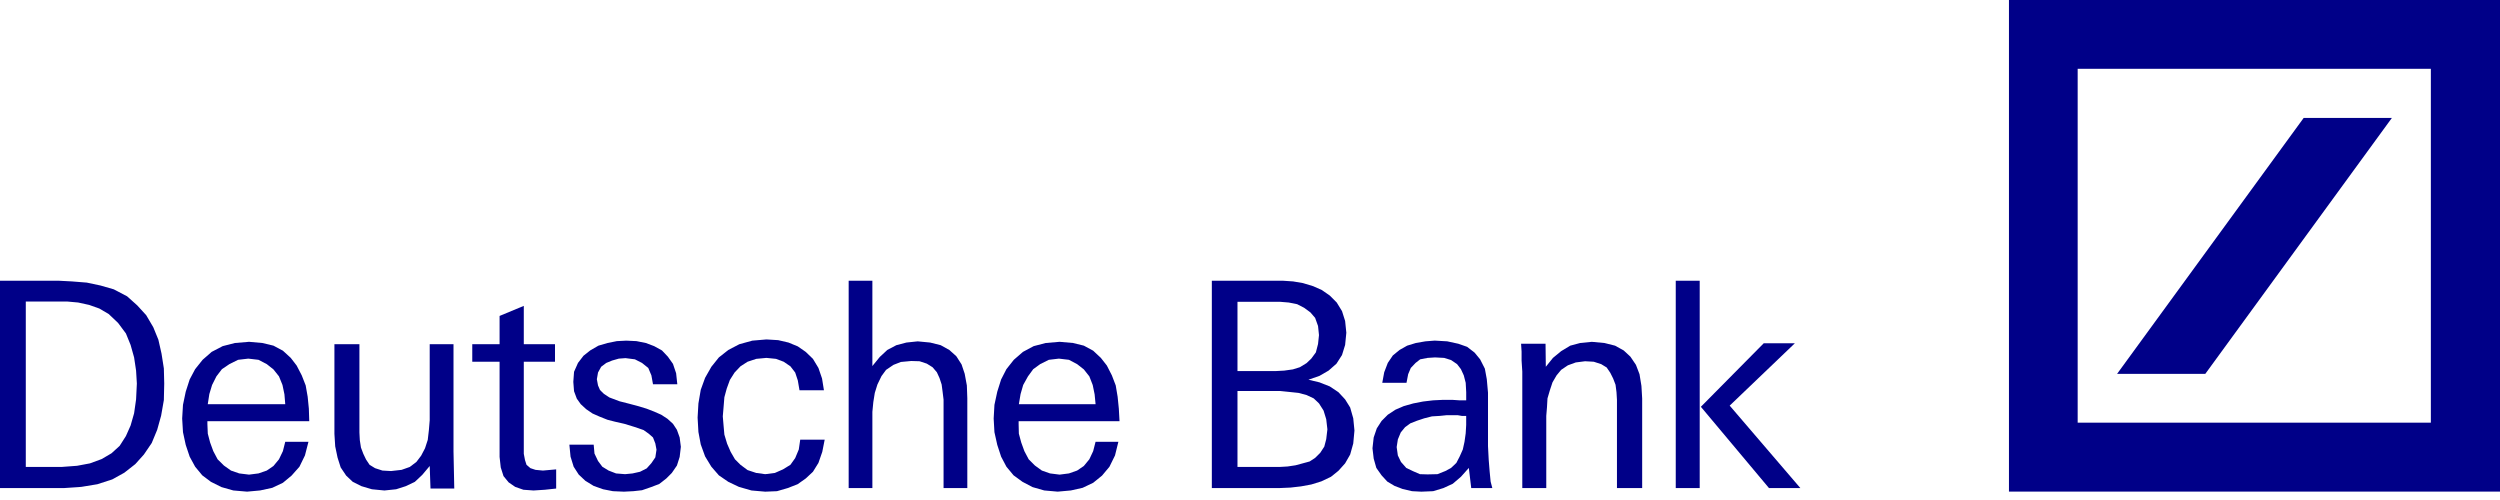
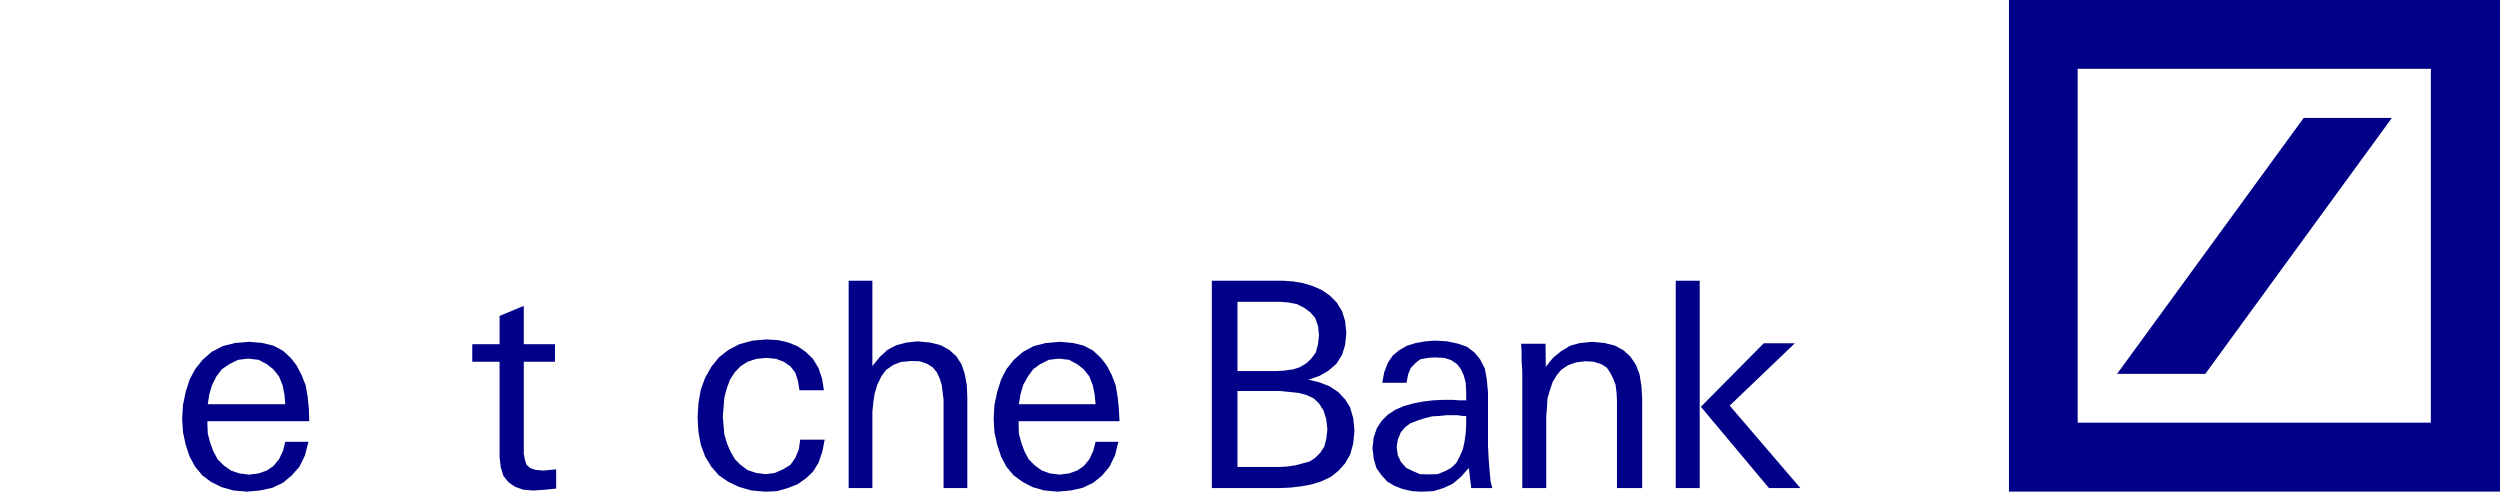
<svg xmlns="http://www.w3.org/2000/svg" width="120px" height="24px" viewBox="0 0 120 24" version="1.1">
  <title>deutsche-bank</title>
  <g id="🎨-Screendesign" stroke="none" stroke-width="1" fill="none" fill-rule="evenodd">
    <g id="01-Pukall-Home-V01" transform="translate(-1050, -3306)" fill="#000088">
      <g id="deutsche-bank" transform="translate(1050, 3306)">
        <path d="M101.619,17.947 L110.577,5.66 L114.811,5.66 L105.853,17.947 L101.619,17.947 Z M96.43,0 L120,0 L120,23.596 L96.43,23.596 L96.43,0 Z M99.728,3.303 L99.728,20.288 L116.681,20.288 L116.681,3.303 L99.728,3.303 L99.728,3.303 Z" id="path2384" />
        <g id="g2386" transform="translate(0, 13.474)">
-           <path d="M5.217,1.599 L4.767,1.335 L4.279,1.162 L3.753,1.047 L3.248,1.001 L1.238,1.001 L1.238,8.94 L2.947,8.94 L3.698,8.884 L4.317,8.768 L4.88,8.561 L5.35,8.285 L5.743,7.928 L6.044,7.456 L6.269,6.95 L6.437,6.363 L6.532,5.696 L6.569,4.936 L6.532,4.315 L6.437,3.682 L6.269,3.084 L6.044,2.532 L5.667,2.026 L5.217,1.599 Z M3.903,9.896 L3.078,9.953 L0,9.953 L0,0 L2.796,0 L3.453,0.034 L4.167,0.091 L4.823,0.23 L5.462,0.414 L6.1,0.748 L6.588,1.185 L7.019,1.657 L7.357,2.232 L7.602,2.831 L7.753,3.498 L7.865,4.211 L7.883,4.936 L7.865,5.73 L7.734,6.478 L7.545,7.157 L7.283,7.79 L6.907,8.343 L6.494,8.803 L5.968,9.216 L5.387,9.538 L4.674,9.769 L3.903,9.896 Z" id="path2388" />
          <path d="M11.918,3.74 L11.427,3.797 L11.011,4.004 L10.652,4.246 L10.388,4.591 L10.18,5.005 L10.048,5.442 L9.973,5.926 L13.692,5.926 L13.653,5.454 L13.559,5.005 L13.391,4.591 L13.125,4.257 L12.805,4.004 L12.408,3.797 L11.918,3.74 Z M9.955,6.743 L9.955,6.881 L9.974,7.341 L10.086,7.767 L10.238,8.181 L10.445,8.572 L10.747,8.871 L11.087,9.113 L11.483,9.25 L11.954,9.308 L12.408,9.25 L12.805,9.113 L13.125,8.894 L13.391,8.572 L13.579,8.181 L13.692,7.732 L14.806,7.732 L14.637,8.388 L14.373,8.929 L13.995,9.355 L13.579,9.7 L13.069,9.941 L12.483,10.068 L11.86,10.125 L11.199,10.068 L10.632,9.907 L10.123,9.653 L9.709,9.342 L9.367,8.928 L9.104,8.446 L8.915,7.881 L8.783,7.271 L8.744,6.616 L8.783,5.959 L8.915,5.327 L9.104,4.74 L9.367,4.245 L9.726,3.796 L10.16,3.416 L10.69,3.14 L11.275,2.99 L11.954,2.933 L12.596,2.99 L13.125,3.117 L13.579,3.359 L13.956,3.704 L14.239,4.072 L14.484,4.544 L14.673,5.027 L14.768,5.568 L14.825,6.143 L14.844,6.742 L9.955,6.742 L9.955,6.743 Z" id="path2390" />
-           <polygon id="polygon2392" points="20.664 9.976 20.626 8.894 20.268 9.32 19.913 9.654 19.481 9.861 19.014 10.011 18.452 10.069 17.852 10.011 17.346 9.861 16.933 9.654 16.616 9.355 16.353 8.963 16.203 8.492 16.09 7.951 16.052 7.353 16.052 3.049 17.252 3.049 17.252 7.283 17.271 7.652 17.326 8.009 17.439 8.308 17.571 8.584 17.74 8.837 18.003 8.998 18.358 9.113 18.771 9.136 19.276 9.079 19.669 8.94 19.987 8.699 20.214 8.4 20.401 8.043 20.532 7.641 20.587 7.168 20.626 6.697 20.626 3.049 21.768 3.049 21.768 8.193 21.805 9.976" />
          <polygon id="polygon2394" points="25.611 10.069 25.124 10.034 24.729 9.896 24.412 9.677 24.168 9.378 24.036 8.963 23.98 8.458 23.98 3.889 22.669 3.889 22.669 3.049 23.98 3.049 23.98 1.691 25.142 1.208 25.142 3.049 26.64 3.049 26.64 3.889 25.142 3.889 25.142 8.308 25.199 8.607 25.273 8.837 25.461 8.998 25.704 9.079 26.06 9.113 26.696 9.056 26.696 9.976 26.155 10.034" />
-           <polygon id="polygon2396" points="29.948 10.126 29.42 10.103 28.95 10.011 28.497 9.85 28.101 9.608 27.781 9.309 27.536 8.929 27.386 8.446 27.33 7.871 28.497 7.871 28.535 8.297 28.705 8.653 28.912 8.929 29.213 9.113 29.57 9.251 30.004 9.286 30.362 9.251 30.721 9.171 31.041 9.009 31.267 8.757 31.456 8.48 31.512 8.112 31.456 7.813 31.344 7.525 31.135 7.341 30.891 7.168 30.457 7.019 29.967 6.869 29.514 6.766 29.157 6.674 28.78 6.524 28.441 6.374 28.138 6.167 27.876 5.926 27.687 5.662 27.554 5.305 27.519 4.856 27.554 4.373 27.743 3.947 28.008 3.602 28.328 3.348 28.724 3.118 29.157 2.991 29.609 2.9 30.061 2.877 30.551 2.9 31.004 2.991 31.4 3.141 31.775 3.348 32.058 3.647 32.303 3.993 32.454 4.442 32.511 4.971 31.344 4.971 31.267 4.545 31.117 4.188 30.816 3.947 30.476 3.774 30.024 3.716 29.703 3.74 29.384 3.831 29.101 3.947 28.856 4.131 28.705 4.407 28.649 4.729 28.705 5.028 28.8 5.247 28.988 5.431 29.251 5.604 29.741 5.788 30.193 5.903 30.665 6.029 31.041 6.144 31.4 6.283 31.737 6.432 32.039 6.628 32.303 6.869 32.492 7.157 32.624 7.525 32.681 7.974 32.624 8.458 32.492 8.872 32.247 9.228 31.983 9.493 31.644 9.757 31.25 9.907 30.816 10.057 30.401 10.103" />
          <polygon id="polygon2398" points="36.731 10.126 36.072 10.069 35.468 9.896 34.959 9.654 34.506 9.343 34.146 8.929 33.845 8.435 33.636 7.859 33.524 7.261 33.485 6.57 33.524 5.891 33.636 5.236 33.845 4.66 34.146 4.131 34.506 3.682 34.959 3.325 35.487 3.049 36.11 2.877 36.788 2.819 37.352 2.853 37.847 2.968 38.295 3.153 38.675 3.417 39.021 3.751 39.285 4.188 39.458 4.694 39.549 5.259 38.376 5.259 38.295 4.787 38.169 4.407 37.939 4.108 37.616 3.889 37.248 3.751 36.788 3.705 36.3 3.751 35.884 3.889 35.544 4.108 35.26 4.407 35.034 4.764 34.883 5.178 34.77 5.593 34.732 6.063 34.694 6.512 34.732 6.962 34.77 7.388 34.902 7.825 35.072 8.216 35.279 8.573 35.544 8.837 35.884 9.09 36.3 9.228 36.731 9.286 37.192 9.228 37.583 9.056 37.939 8.837 38.169 8.515 38.342 8.101 38.411 7.629 39.585 7.629 39.469 8.216 39.285 8.745 39.021 9.171 38.675 9.493 38.284 9.769 37.812 9.953 37.295 10.103" />
          <polygon id="polygon2400" points="45.291 9.953 45.291 5.708 45.246 5.339 45.199 4.982 45.096 4.671 44.97 4.396 44.764 4.154 44.487 3.981 44.141 3.866 43.739 3.854 43.244 3.9 42.887 4.039 42.531 4.28 42.311 4.579 42.116 4.982 41.99 5.385 41.92 5.822 41.874 6.294 41.874 9.953 40.736 9.953 40.736 0 41.874 0 41.874 4.096 42.23 3.659 42.588 3.325 43.025 3.095 43.508 2.968 44.049 2.911 44.647 2.968 45.154 3.095 45.568 3.325 45.902 3.624 46.154 4.016 46.305 4.465 46.409 5.028 46.431 5.639 46.431 9.953" />
          <path d="M50.827,3.74 L50.344,3.797 L49.929,4.004 L49.595,4.246 L49.343,4.591 L49.113,5.005 L48.987,5.442 L48.906,5.926 L52.588,5.926 L52.542,5.454 L52.45,5.005 L52.288,4.591 L52.024,4.257 L51.701,4.004 L51.31,3.797 L50.827,3.74 Z M48.894,6.743 L48.894,6.881 L48.905,7.341 L49.02,7.767 L49.17,8.181 L49.377,8.572 L49.676,8.871 L50.01,9.113 L50.401,9.25 L50.861,9.308 L51.31,9.25 L51.701,9.113 L52.023,8.894 L52.288,8.572 L52.472,8.181 L52.587,7.732 L53.682,7.732 L53.52,8.388 L53.254,8.929 L52.898,9.355 L52.472,9.7 L51.966,9.941 L51.402,10.068 L50.768,10.125 L50.125,10.068 L49.562,9.907 L49.079,9.653 L48.652,9.342 L48.308,8.928 L48.054,8.446 L47.869,7.881 L47.733,7.271 L47.696,6.616 L47.733,5.959 L47.869,5.327 L48.054,4.74 L48.308,4.245 L48.664,3.796 L49.102,3.416 L49.618,3.14 L50.194,2.99 L50.861,2.933 L51.506,2.99 L52.024,3.117 L52.472,3.359 L52.841,3.704 L53.129,4.072 L53.37,4.544 L53.555,5.027 L53.646,5.568 L53.704,6.143 L53.737,6.742 L48.894,6.742 L48.894,6.743 Z" id="path2402" />
          <path d="M61.436,5.293 L59.399,5.293 L59.399,8.94 L61.413,8.94 L61.805,8.917 L62.185,8.86 L62.53,8.767 L62.864,8.676 L63.128,8.503 L63.371,8.262 L63.566,7.963 L63.659,7.606 L63.715,7.134 L63.659,6.65 L63.532,6.236 L63.313,5.891 L63.06,5.65 L62.715,5.488 L62.324,5.385 L61.886,5.339 L61.436,5.293 Z M61.436,1.012 L59.399,1.012 L59.399,4.337 L61.241,4.337 L61.644,4.315 L62.057,4.257 L62.391,4.153 L62.713,3.957 L62.942,3.739 L63.162,3.44 L63.266,3.037 L63.311,2.611 L63.266,2.174 L63.126,1.783 L62.897,1.519 L62.599,1.3 L62.263,1.127 L61.861,1.047 L61.436,1.012 Z M61.412,9.953 L58.168,9.953 L58.168,0 L61.563,0 L62.069,0.034 L62.54,0.114 L63.035,0.264 L63.449,0.448 L63.83,0.713 L64.163,1.047 L64.417,1.461 L64.566,1.933 L64.624,2.497 L64.566,3.083 L64.417,3.566 L64.152,3.981 L63.772,4.315 L63.335,4.568 L62.805,4.752 L63.335,4.879 L63.829,5.074 L64.244,5.351 L64.565,5.696 L64.808,6.087 L64.956,6.605 L65.014,7.192 L64.956,7.813 L64.808,8.343 L64.565,8.767 L64.244,9.124 L63.886,9.412 L63.426,9.631 L62.943,9.781 L62.449,9.872 L61.943,9.93 L61.412,9.953 Z" id="path2404" />
          <path d="M69.791,6.455 L69.445,6.455 L69.111,6.489 L68.732,6.512 L68.364,6.605 L68.018,6.72 L67.697,6.846 L67.443,7.031 L67.236,7.284 L67.097,7.618 L67.04,7.986 L67.097,8.389 L67.247,8.7 L67.501,8.987 L67.811,9.136 L68.157,9.286 L68.524,9.297 L68.996,9.286 L69.376,9.136 L69.651,8.987 L69.905,8.746 L70.066,8.435 L70.215,8.101 L70.296,7.733 L70.353,7.33 L70.377,6.927 L70.377,6.49 L70.17,6.49 L69.973,6.456 L69.791,6.456 L69.791,6.455 Z M70.619,9.953 L70.504,8.986 L70.124,9.412 L69.733,9.746 L69.284,9.953 L68.789,10.103 L68.226,10.126 L67.778,10.103 L67.329,9.999 L66.938,9.849 L66.591,9.642 L66.316,9.343 L66.064,8.986 L65.937,8.538 L65.879,8.043 L65.937,7.525 L66.086,7.088 L66.316,6.731 L66.615,6.432 L66.984,6.19 L67.386,6.017 L67.835,5.891 L68.306,5.799 L68.789,5.742 L69.261,5.719 L69.711,5.719 L70.056,5.742 L70.378,5.742 L70.378,5.351 L70.354,4.902 L70.262,4.545 L70.124,4.245 L69.939,4.004 L69.651,3.808 L69.318,3.705 L68.88,3.682 L68.524,3.705 L68.168,3.774 L67.948,3.946 L67.718,4.188 L67.592,4.487 L67.512,4.901 L66.349,4.901 L66.442,4.395 L66.614,3.946 L66.855,3.589 L67.178,3.324 L67.545,3.117 L67.96,2.99 L68.42,2.91 L68.869,2.875 L69.467,2.91 L69.997,3.025 L70.422,3.174 L70.78,3.451 L71.045,3.773 L71.273,4.222 L71.366,4.728 L71.424,5.373 L71.424,7.939 L71.458,8.594 L71.504,9.169 L71.55,9.641 L71.631,9.952 L70.619,9.952 L70.619,9.953 Z" id="path2406" />
          <polygon id="polygon2408" points="77.614 9.953 77.614 5.719 77.592 5.351 77.546 4.994 77.431 4.694 77.293 4.419 77.12 4.165 76.856 4.004 76.5 3.889 76.084 3.866 75.637 3.923 75.257 4.062 74.934 4.28 74.715 4.545 74.52 4.879 74.394 5.259 74.279 5.65 74.255 6.075 74.221 6.489 74.221 9.953 73.07 9.953 73.07 4.361 73.036 3.831 73.036 3.406 73.012 3.026 74.186 3.026 74.199 4.131 74.542 3.705 74.934 3.382 75.371 3.118 75.844 2.991 76.408 2.934 77.017 2.991 77.523 3.118 77.938 3.348 78.26 3.647 78.525 4.039 78.697 4.488 78.789 5.051 78.824 5.65 78.824 9.953" />
          <path d="M84.911,9.953 L81.642,6.052 L84.658,3.004 L86.152,3.004 L83.025,5.996 L86.418,9.954 L84.911,9.954 L84.911,9.953 Z M80.436,9.953 L80.436,0 L81.586,0 L81.586,9.953 L80.436,9.953 Z" id="path2410" />
        </g>
      </g>
    </g>
  </g>
</svg>